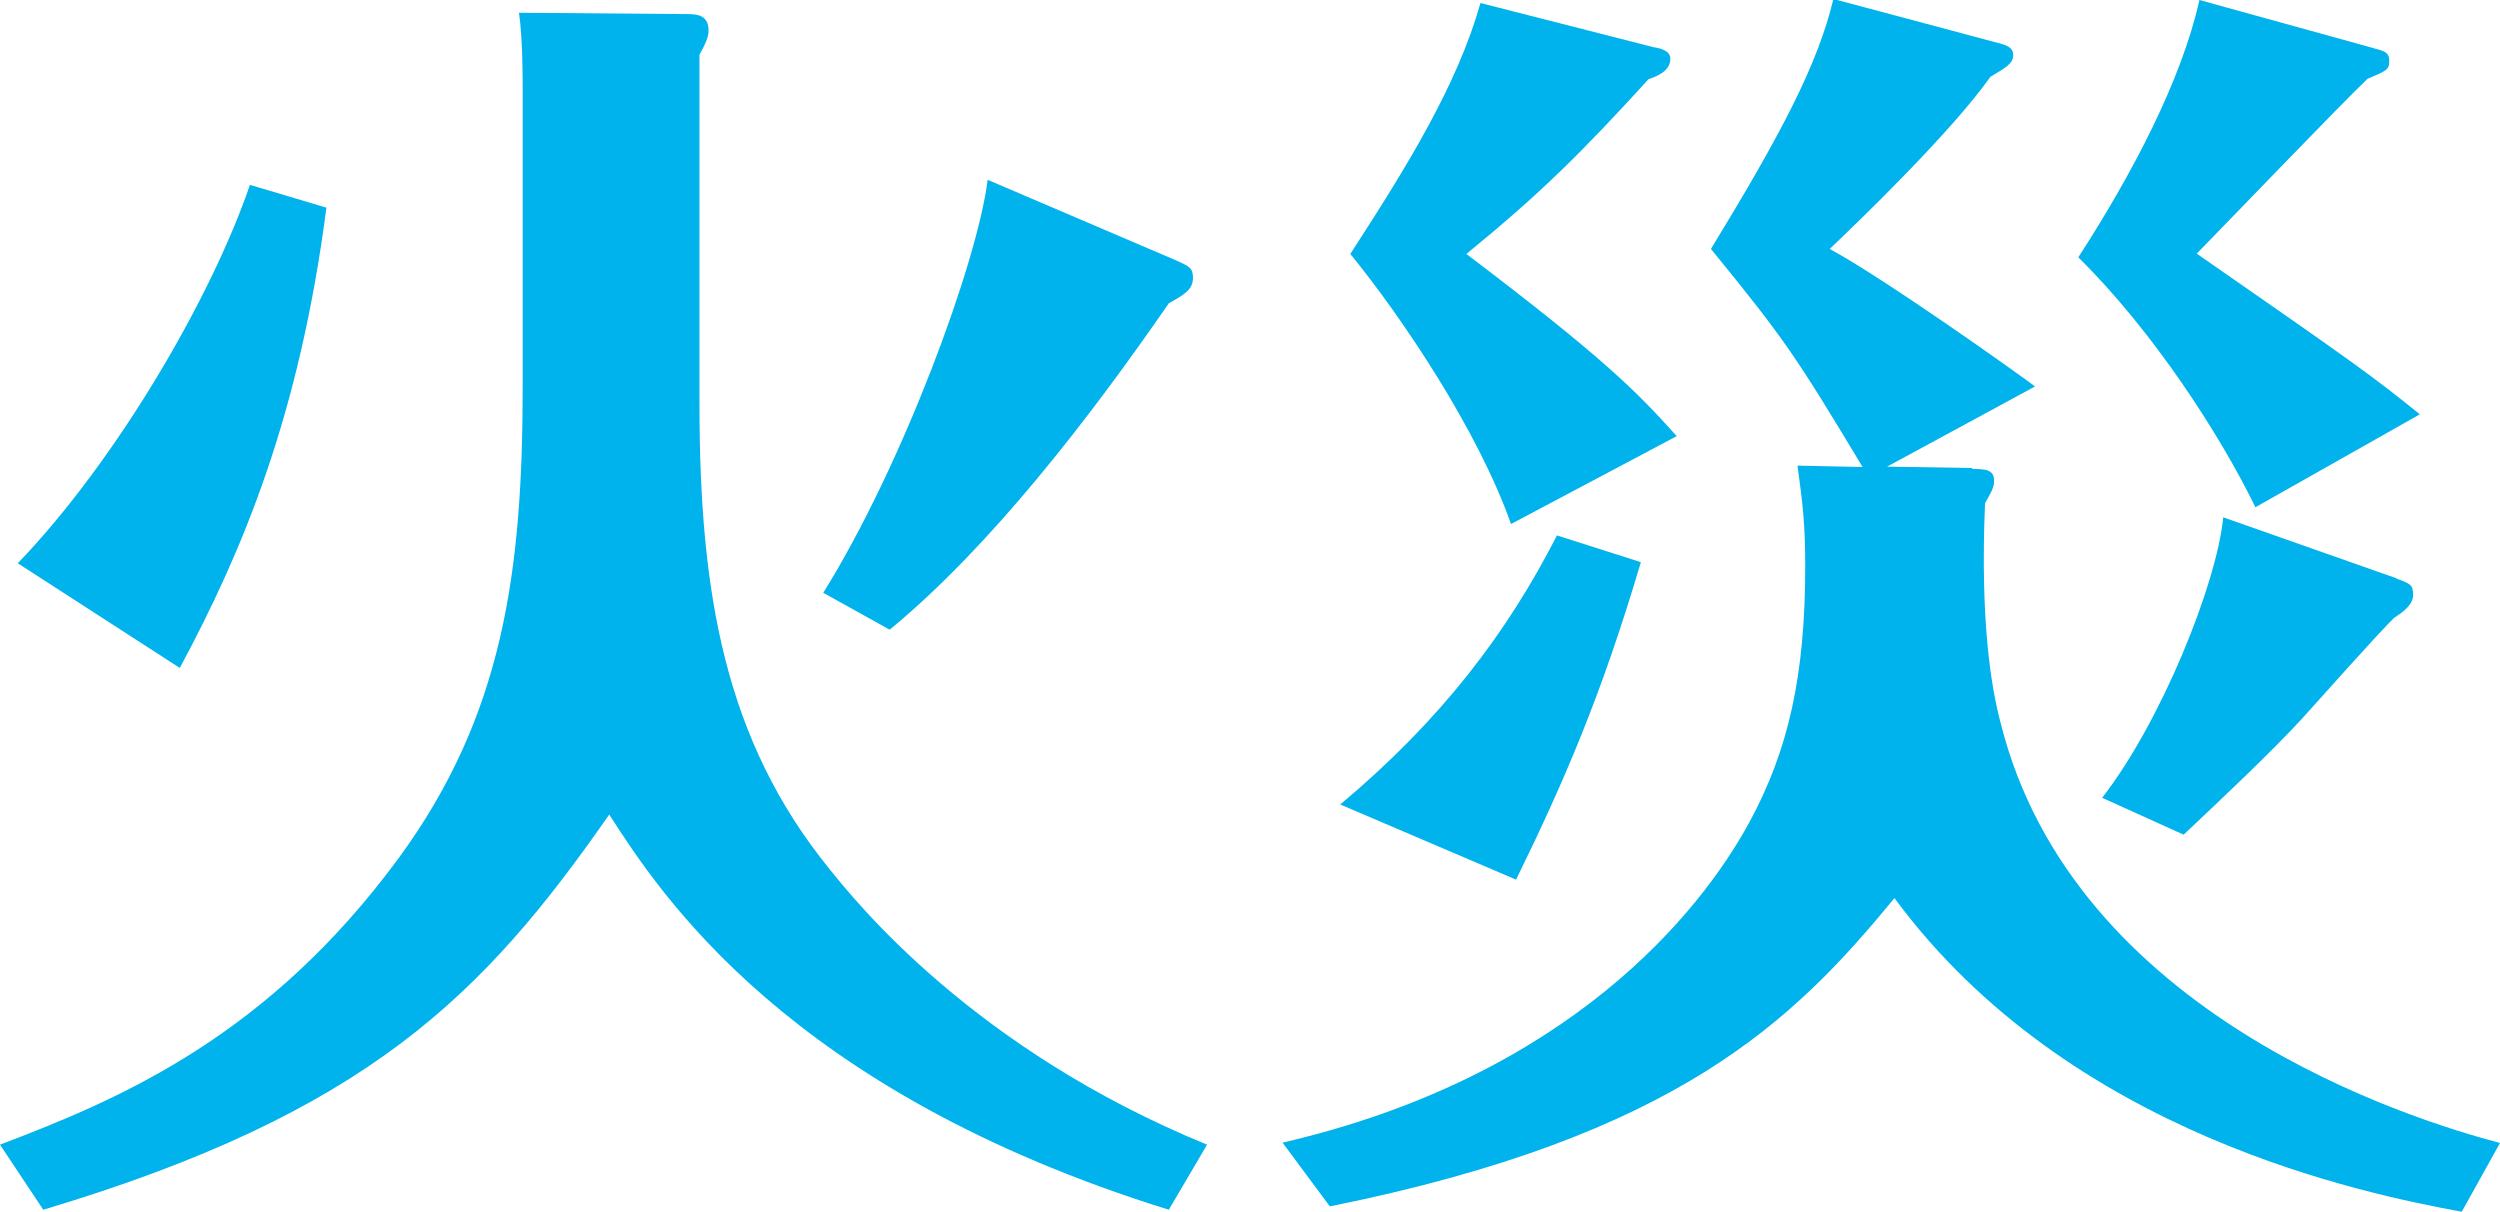
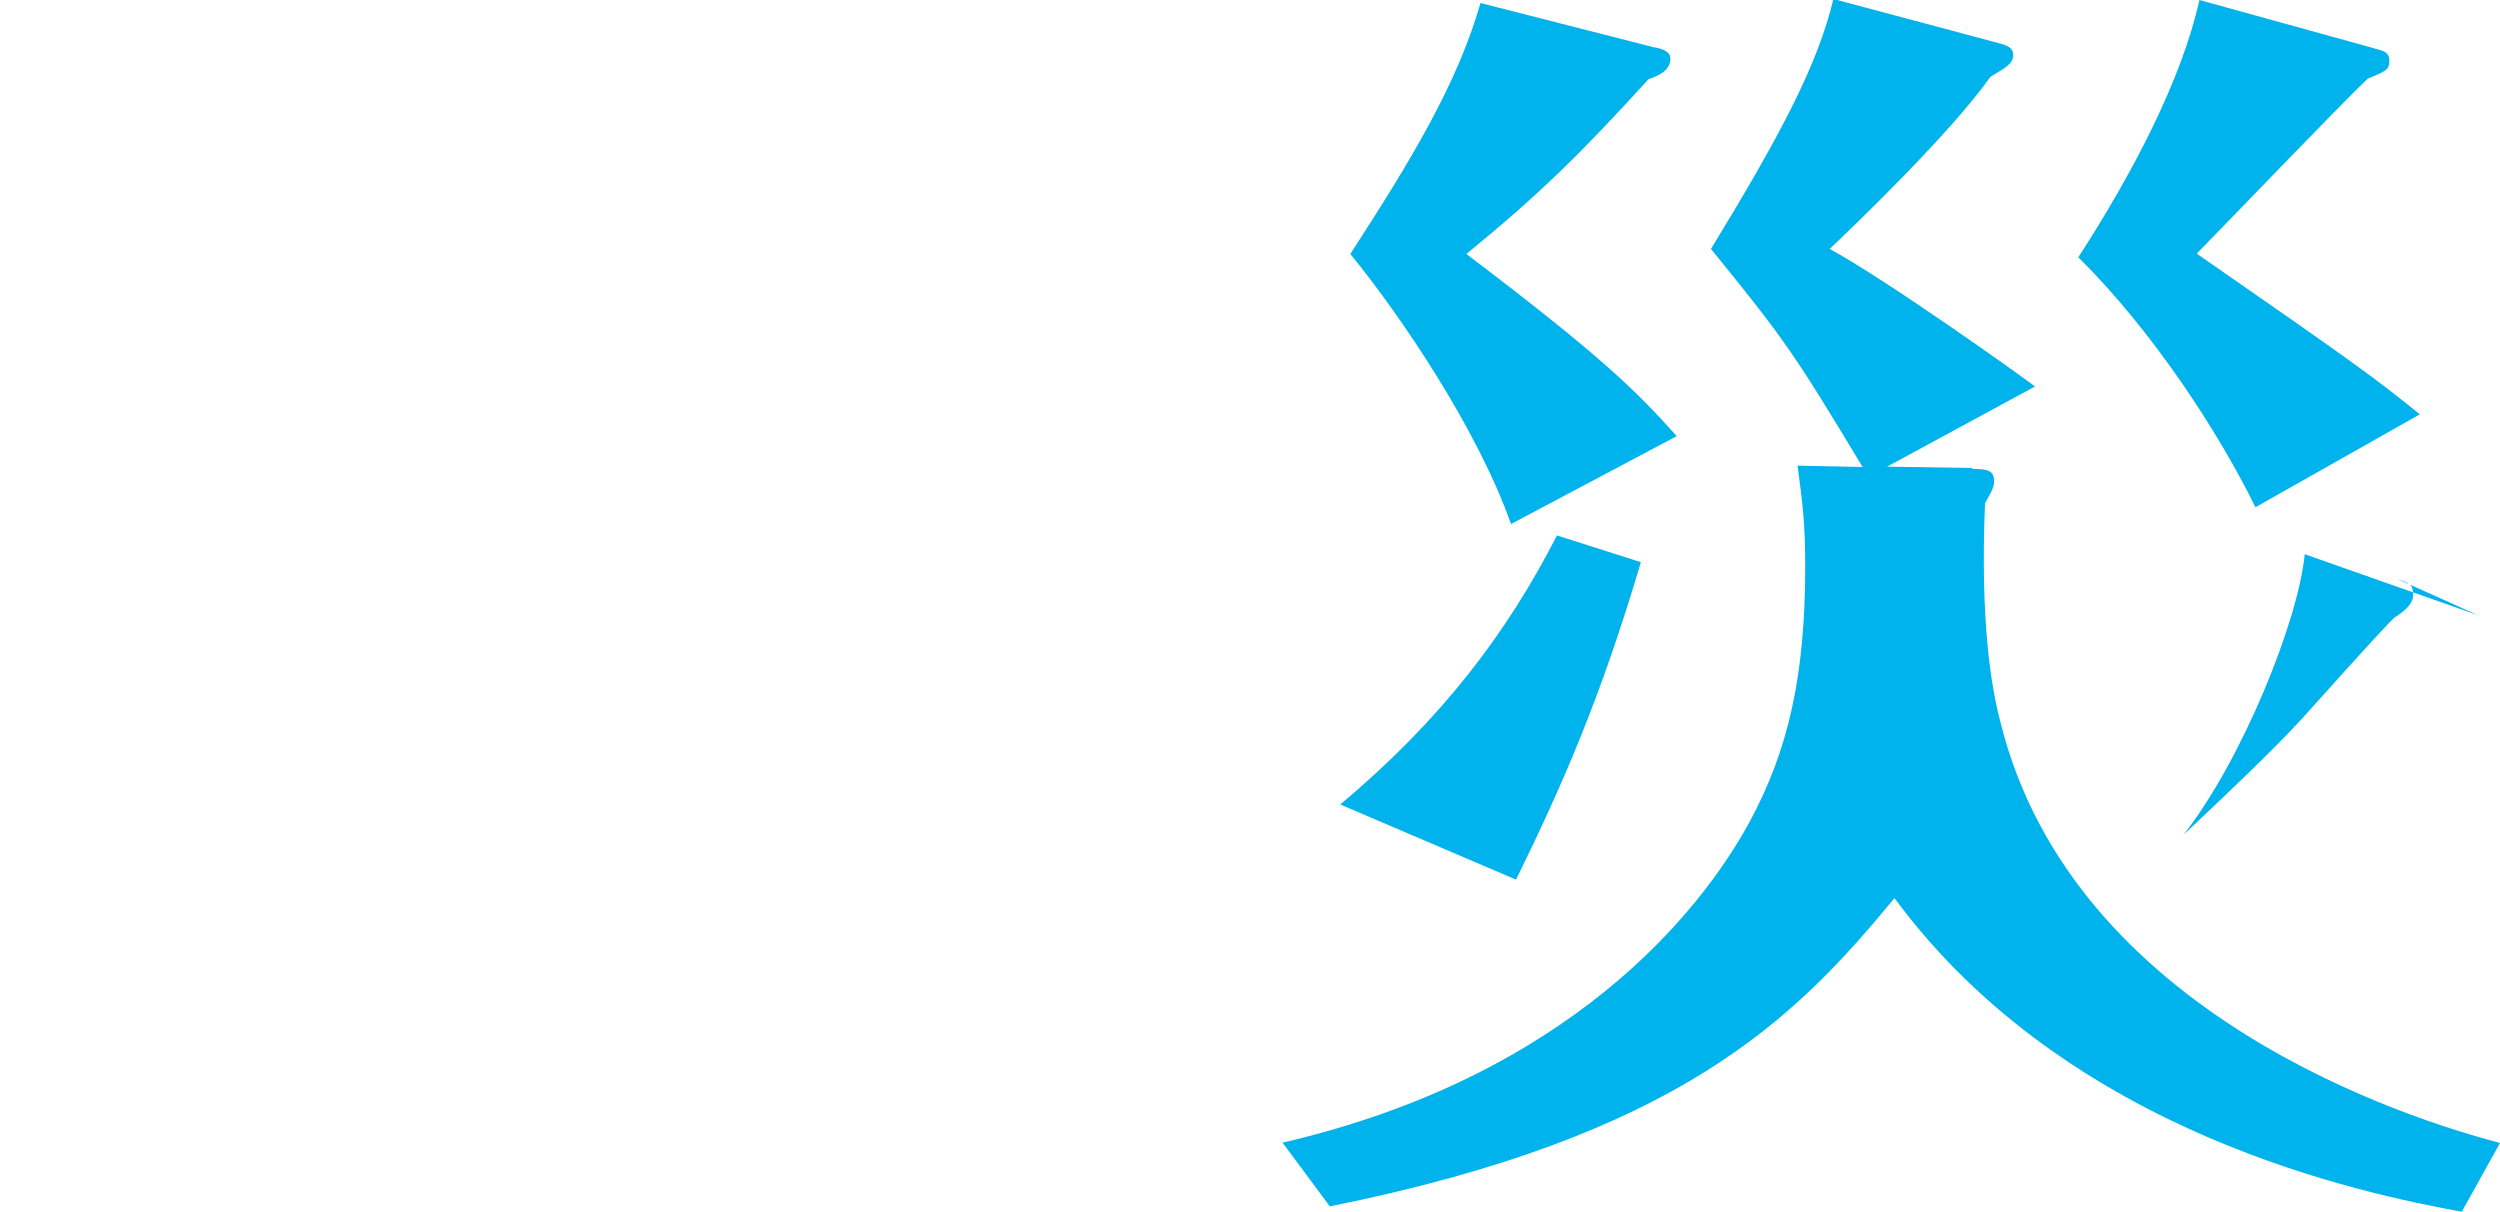
<svg xmlns="http://www.w3.org/2000/svg" id="_レイヤー_2" viewBox="0 0 74.52 36.13">
  <defs>
    <style>.cls-1{fill:#00b3ec;}</style>
  </defs>
  <g id="text">
-     <path class="cls-1" d="M20.44.42c.3,0,.68,0,.68.49,0,.19-.08.38-.27.72v10.41c0,5.66.76,10.03,3.88,13.87.8.99,4.29,5.36,11.25,8.21l-1.14,1.94c-11.36-3.53-15.16-9.42-16.68-11.78-3.76,5.4-7.22,8.89-16.87,11.78l-1.29-1.94c3.61-1.37,7.98-3.23,11.89-8.55,3.12-4.26,3.69-8.55,3.69-14.06V2.74c0-.46,0-1.6-.11-2.36l4.98.04ZM9.73,6.19c-.8,6.16-2.47,10.18-4.37,13.72l-4.83-3.12c2.96-3.08,5.78-7.94,6.92-11.28l2.28.68ZM35.03,7.75c.42.19.53.23.53.53,0,.34-.23.49-.72.76-2.36,3.42-5.32,7.26-8.32,9.73l-1.98-1.1c2.39-3.84,4.6-9.88,4.9-12.31l5.59,2.39Z" />
-     <path class="cls-1" d="M58.79,13.98c.34,0,.65,0,.65.34,0,.19-.04.27-.27.68-.15,3.53.19,5.51.46,6.53,2.17,8.74,12.27,11.85,14.89,12.54l-1.14,2.05c-2.85-.53-11.7-2.28-16.91-9.35-3,3.65-6.46,7.1-16.83,9.19l-1.41-1.9c8.55-1.98,12.46-6.88,13.91-9.54,1.18-2.17,1.67-4.41,1.67-7.64,0-1.29-.08-1.9-.23-3l1.94.04c-2.01-3.34-2.32-3.8-4.52-6.5,2.09-3.42,3.19-5.51,3.65-7.45l4.98,1.33c.11.04.38.08.38.34s-.23.38-.68.65c-1.18,1.67-3.99,4.37-4.79,5.13,1.67.91,5.58,3.69,6.12,4.1l-4.41,2.39,2.54.04ZM48.91,16.76c-1.18,3.99-2.32,6.61-3.72,9.46l-5.24-2.24c3.04-2.55,4.98-5.13,6.46-8.02l2.51.8ZM49.33,1.41c.19.04.46.11.46.34,0,.38-.42.53-.65.61-1.98,2.17-3.19,3.38-5.43,5.21,4.06,3.08,5.05,4.07,6.27,5.43l-4.94,2.62c-.99-2.81-3.27-6.19-4.79-8.05,1.75-2.7,3.19-5.05,3.88-7.48l5.21,1.33ZM70.76,1.44c.3.08.46.11.46.38s-.11.3-.65.53c-.84.8-4.37,4.48-5.09,5.21,4.71,3.27,5.24,3.65,6.65,4.79l-4.9,2.77c-1.06-2.17-3.04-5.24-5.28-7.45,1.6-2.47,3.08-5.28,3.61-7.67l5.21,1.44ZM71.44,17.25c.42.15.49.19.49.49s-.34.53-.57.68c-.23.23-.49.49-2.74,3-.87.95-2.32,2.32-3.53,3.46l-2.43-1.1c1.75-2.24,3.42-6.38,3.61-8.36l5.17,1.82Z" />
+     <path class="cls-1" d="M58.79,13.98c.34,0,.65,0,.65.34,0,.19-.04.27-.27.68-.15,3.53.19,5.51.46,6.53,2.17,8.74,12.27,11.85,14.89,12.54l-1.14,2.05c-2.85-.53-11.7-2.28-16.91-9.35-3,3.65-6.46,7.1-16.83,9.19l-1.41-1.9c8.55-1.98,12.46-6.88,13.91-9.54,1.18-2.17,1.67-4.41,1.67-7.64,0-1.29-.08-1.9-.23-3l1.94.04c-2.01-3.34-2.32-3.8-4.52-6.5,2.09-3.42,3.19-5.51,3.65-7.45l4.98,1.33c.11.04.38.08.38.34s-.23.38-.68.65c-1.18,1.67-3.99,4.37-4.79,5.13,1.67.91,5.58,3.69,6.12,4.1l-4.41,2.39,2.54.04ZM48.91,16.76c-1.18,3.99-2.32,6.61-3.72,9.46l-5.24-2.24c3.04-2.55,4.98-5.13,6.46-8.02l2.51.8ZM49.33,1.41c.19.04.46.11.46.34,0,.38-.42.53-.65.61-1.98,2.17-3.19,3.38-5.43,5.21,4.06,3.08,5.05,4.07,6.27,5.43l-4.94,2.62c-.99-2.81-3.27-6.19-4.79-8.05,1.75-2.7,3.19-5.05,3.88-7.48l5.21,1.33ZM70.76,1.44c.3.08.46.11.46.38s-.11.3-.65.53c-.84.8-4.37,4.48-5.09,5.21,4.71,3.27,5.24,3.65,6.65,4.79l-4.9,2.77c-1.06-2.17-3.04-5.24-5.28-7.45,1.6-2.47,3.08-5.28,3.61-7.67l5.21,1.44ZM71.44,17.25c.42.15.49.19.49.49s-.34.53-.57.68c-.23.23-.49.49-2.74,3-.87.95-2.32,2.32-3.53,3.46c1.75-2.24,3.42-6.38,3.61-8.36l5.17,1.82Z" />
  </g>
</svg>